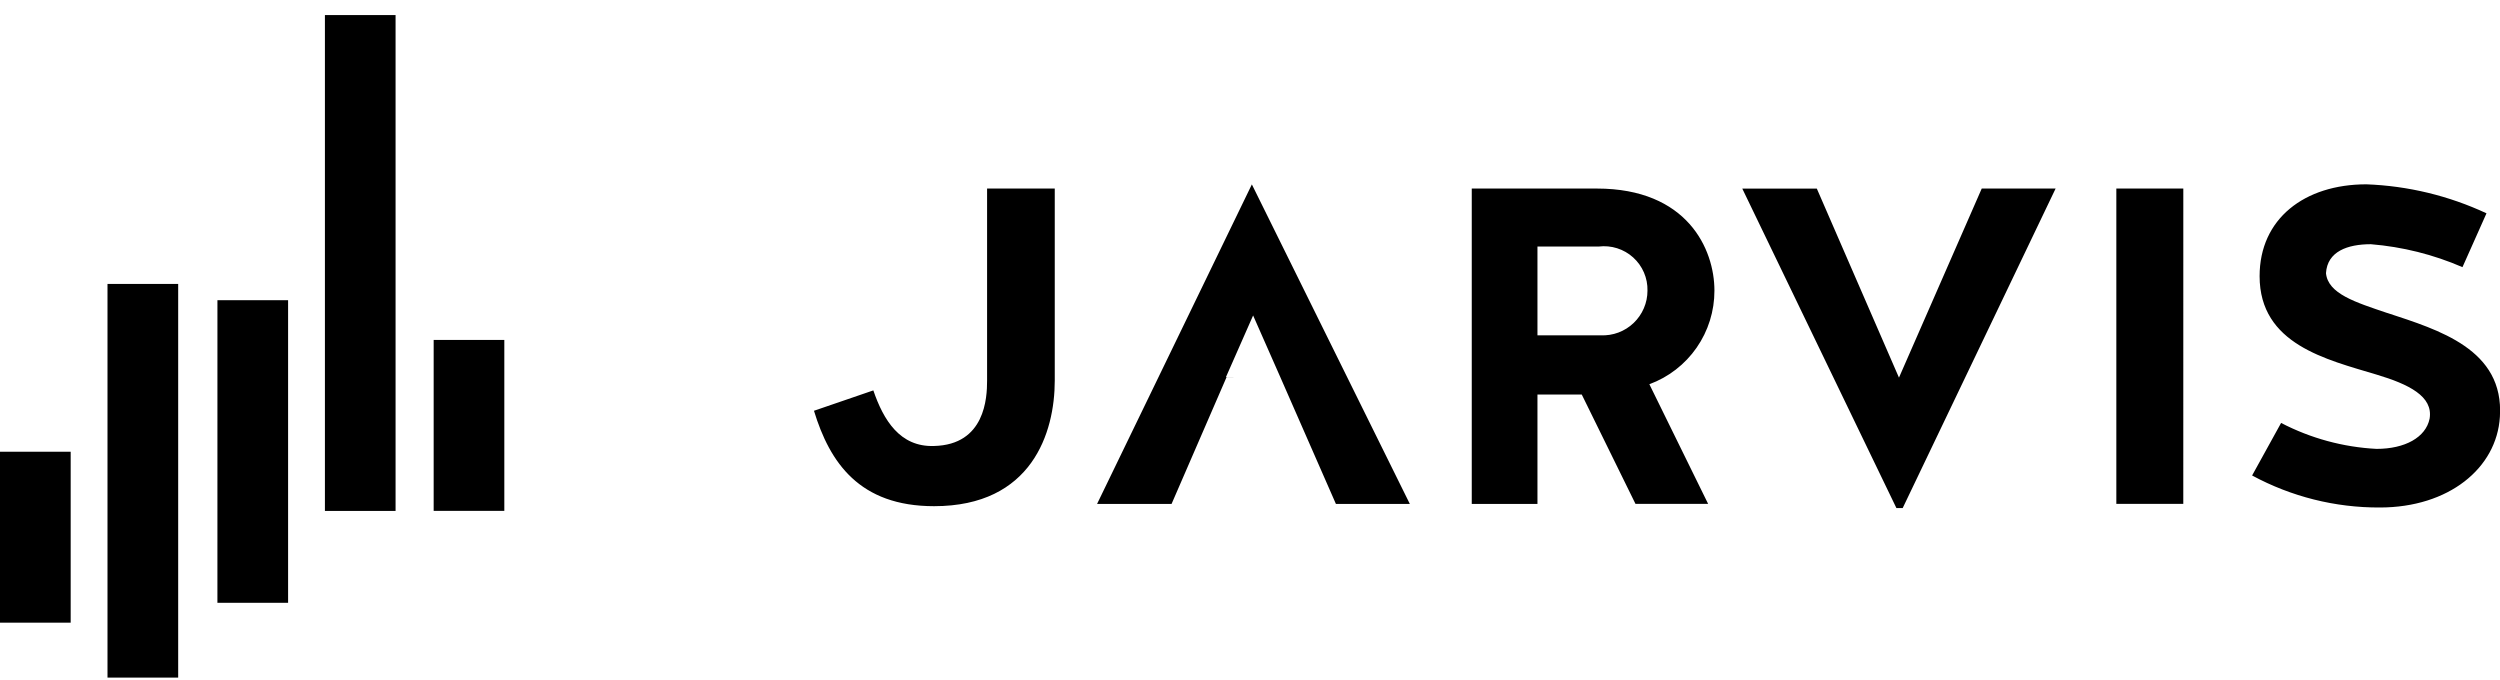
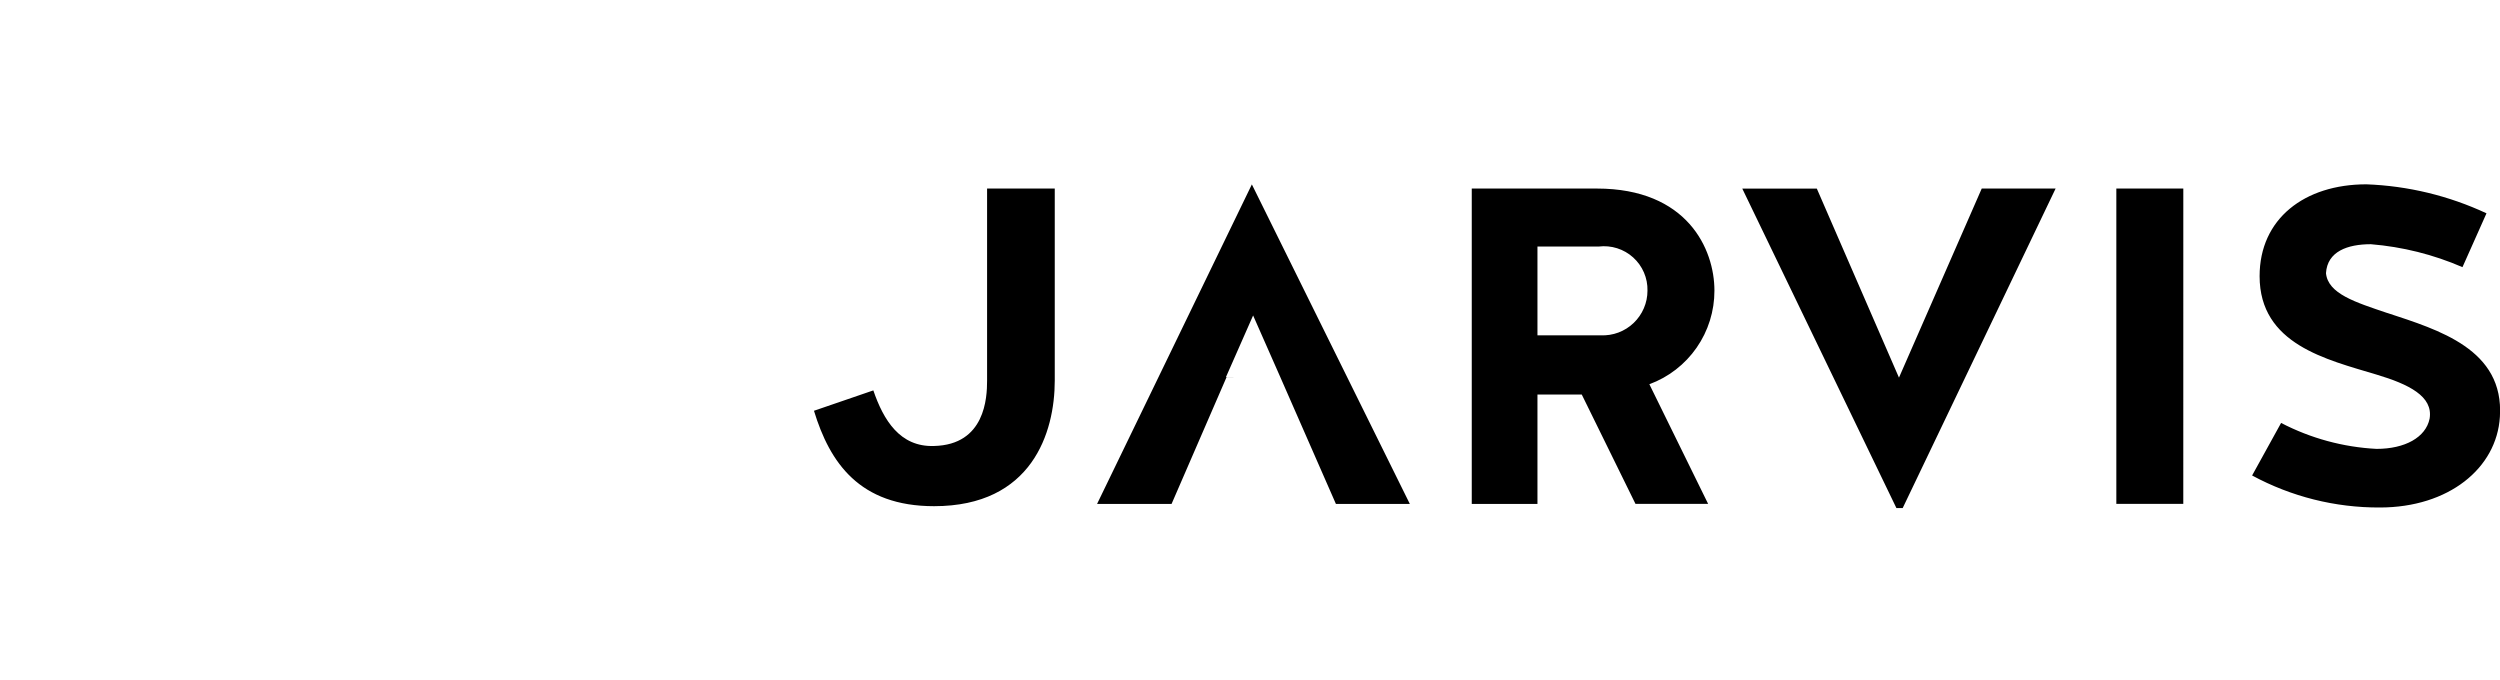
<svg xmlns="http://www.w3.org/2000/svg" width="114" height="31" viewBox="0 0 114 31" fill="none">
  <path d="M39.824 17.802C40.285 19.151 41.035 20.391 42.59 20.337C44.925 20.282 45.011 18.133 45.011 17.363V8.598H48.097V17.355C48.097 19.722 47.059 23.082 42.593 23.082C39.194 23.082 37.839 21.1 37.117 18.731L39.824 17.802ZM55.932 17.196L53.423 22.98H50.026L57.085 8.409L64.288 22.978H60.917L58.381 17.194M58.381 17.194L57.142 14.385L55.904 17.194M70.108 22.98H67.112V8.598H72.818C76.936 8.598 78.178 11.352 78.178 13.253C78.18 14.183 77.897 15.091 77.366 15.854C76.836 16.618 76.083 17.2 75.211 17.521L77.89 22.975H74.577L72.128 17.99H70.108V22.98ZM75.125 13.255C75.132 12.97 75.077 12.688 74.964 12.426C74.852 12.165 74.684 11.931 74.473 11.74C74.262 11.549 74.012 11.406 73.741 11.32C73.47 11.234 73.183 11.208 72.901 11.242H70.108V15.291H72.995C73.27 15.303 73.545 15.259 73.802 15.163C74.06 15.066 74.295 14.918 74.494 14.728C74.693 14.537 74.852 14.309 74.96 14.056C75.069 13.803 75.125 13.531 75.125 13.256V13.255ZM79.448 8.6H82.847L86.593 17.22L90.367 8.598H93.736L86.763 23.167H86.476L79.448 8.6ZM99.558 22.976H96.505V8.598H99.559L99.558 22.976ZM108.866 14.273C111.2 15.044 114.197 15.925 113.995 19.01C113.85 21.351 111.661 23.142 108.518 23.142C106.486 23.151 104.484 22.649 102.696 21.682L104.018 19.286C105.367 19.987 106.851 20.391 108.369 20.469C109.665 20.469 110.617 19.946 110.79 19.092C110.962 18.073 109.839 17.521 108.369 17.081C106.092 16.393 103.038 15.704 103.038 12.592C103.038 9.975 105.084 8.405 107.908 8.405C109.803 8.475 111.665 8.925 113.384 9.727L112.289 12.182C110.963 11.607 109.551 11.254 108.111 11.136C107.045 11.136 106.123 11.467 106.065 12.457C106.156 13.394 107.396 13.779 108.865 14.275L108.866 14.273Z" fill="black" />
-   <path d="M0 20.599H3.223V28.393H0V20.599ZM19.775 15.502H22.997V23.295H19.775V15.502ZM4.902 12.946H8.125V30.9H4.902V12.946ZM9.915 13.69H13.137V27.489H9.914L9.915 13.69ZM14.816 0.687H18.038V23.299H14.816V0.687Z" fill="black" />
</svg>